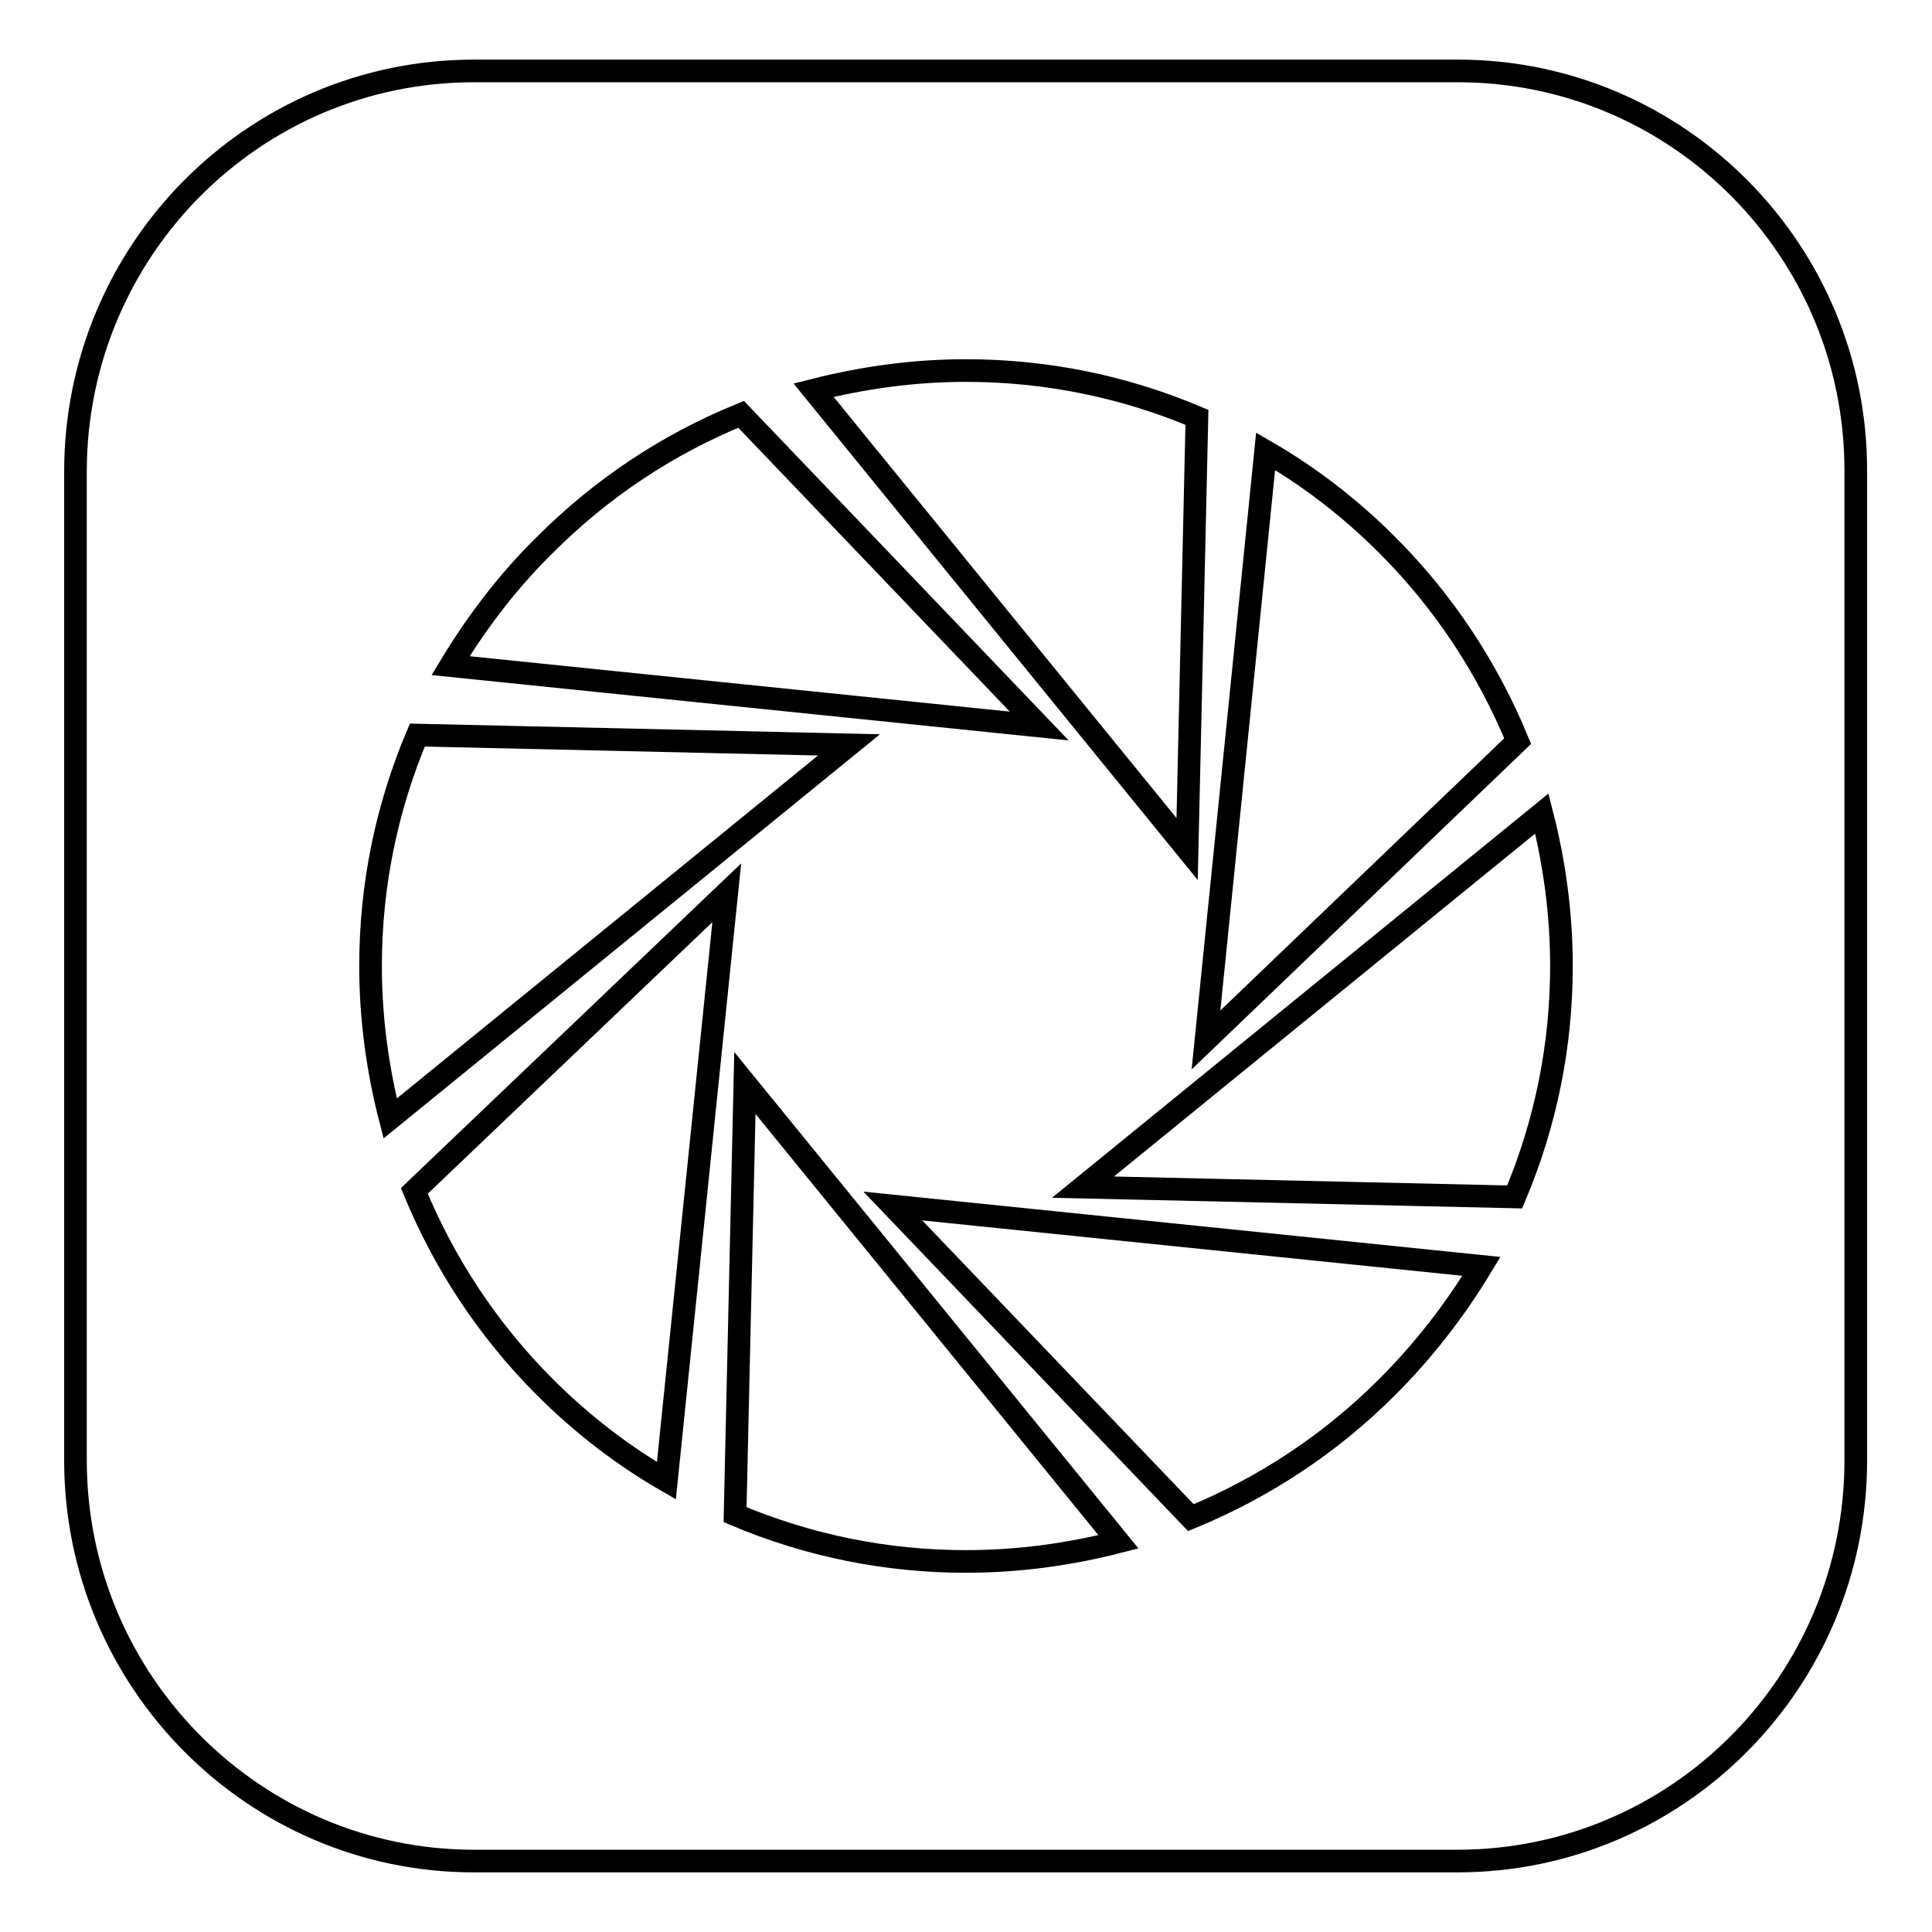
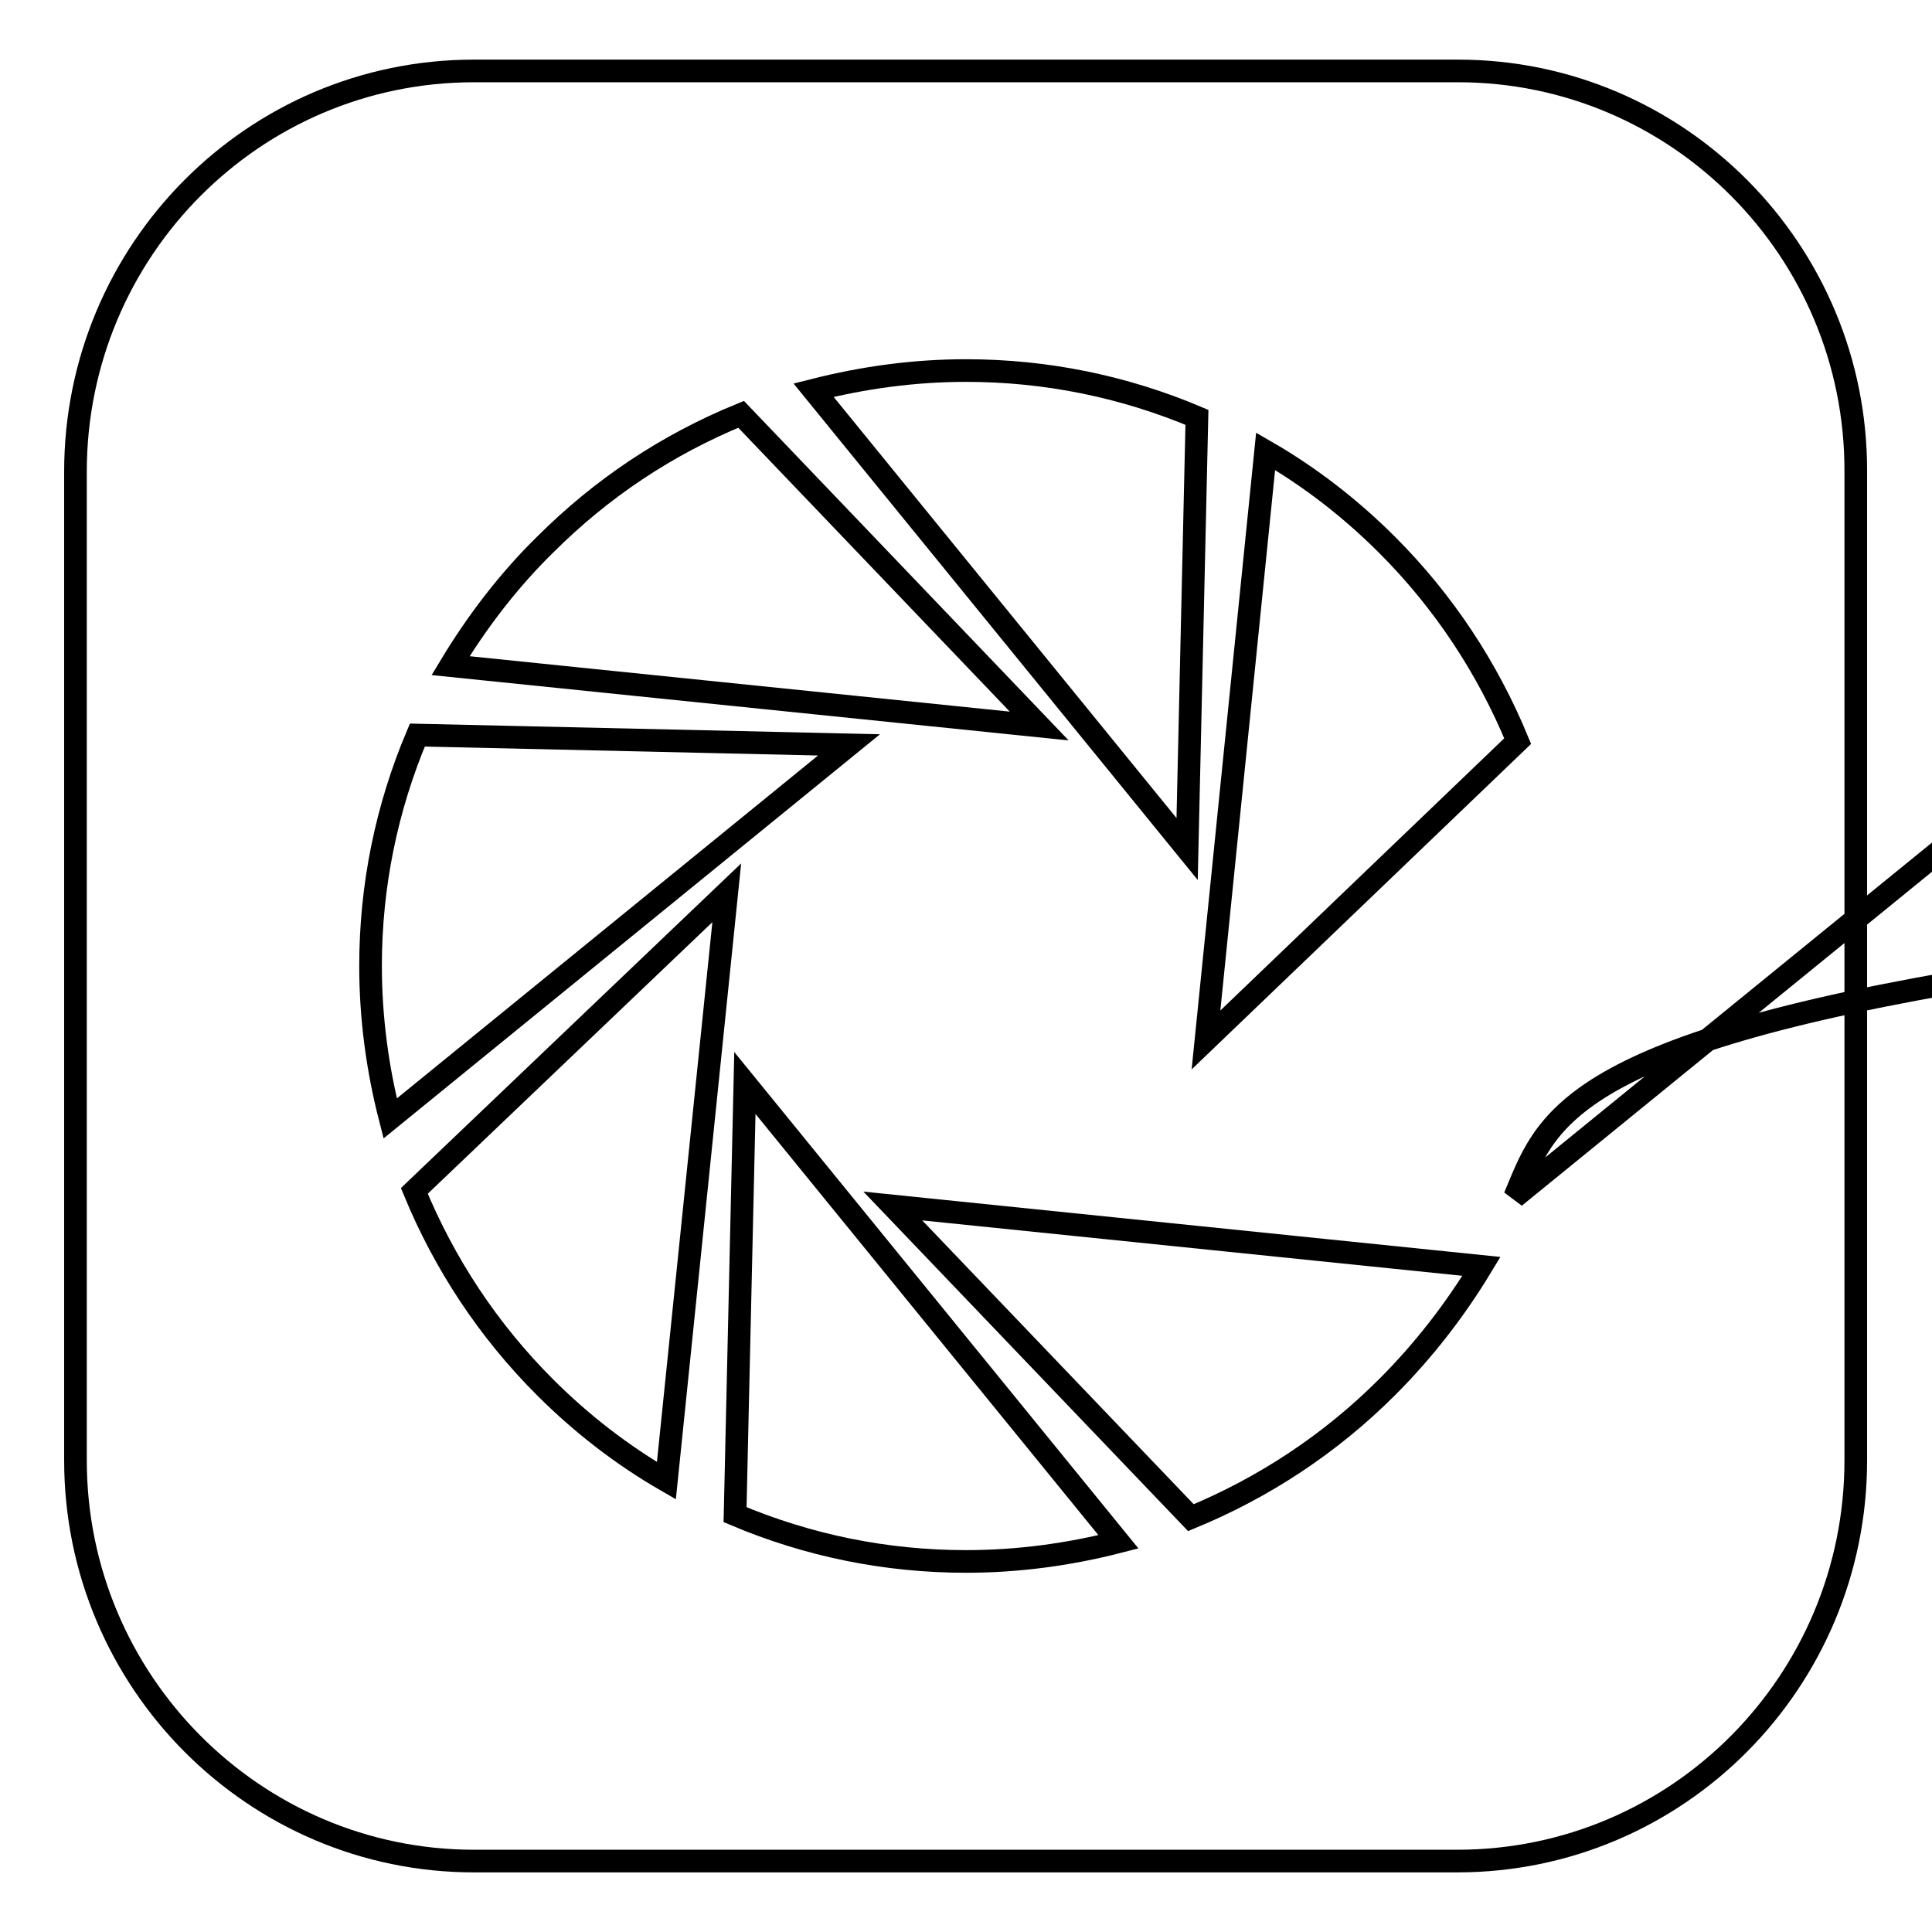
<svg xmlns="http://www.w3.org/2000/svg" version="1.1" x="0px" y="0px" viewBox="0 0 256 256" enable-background="new 0 0 256 256" xml:space="preserve">
  <g>
    <g>
-       <path stroke-width="3" fill-opacity="0" stroke="#000000" d="M193.2,9.4H62.8C33.6,9.4,10,33.2,10,62.5v131c0,29.3,23.7,53.1,52.8,53.1h130.3c29.2,0,52.8-23.8,52.8-53.1v-131C246,33.2,222.3,9.4,193.2,9.4z M167.7,59.8c5.9,3.4,11.3,7.6,16.1,12.4c7.5,7.5,13.3,16.3,17.3,26l-41.3,39.6L167.7,59.8L167.7,59.8z M128,49.1c10.6,0,20.9,2.1,30.6,6.2l-1.3,57.2l-49.5-60.8C114.5,50,121.2,49.1,128,49.1L128,49.1z M72.2,72.2c7.5-7.5,16.2-13.3,26-17.3l39.5,41.3l-78-8C63.2,82.4,67.4,76.9,72.2,72.2L72.2,72.2z M49.1,128c0-10.6,2.1-20.9,6.2-30.6l57.2,1.3l-60.8,49.5C50,141.6,49.1,134.8,49.1,128L49.1,128z M88.3,196.2c-5.9-3.4-11.3-7.6-16.1-12.4c-7.5-7.5-13.3-16.3-17.3-26l41.4-39.5L88.3,196.2L88.3,196.2z M128,206.9c-10.6,0-20.9-2.1-30.6-6.2l1.3-57.2l49.5,60.8C141.6,206,134.8,206.9,128,206.9L128,206.9z M183.8,183.8c-7.5,7.5-16.3,13.3-26,17.3l-39.5-41.3l78,8C192.8,173.6,188.6,179,183.8,183.8L183.8,183.8z M200.7,158.6l-57.2-1.3l60.8-49.5c1.7,6.6,2.6,13.4,2.6,20.2C206.9,138.6,204.8,148.9,200.7,158.6L200.7,158.6z" />
+       <path stroke-width="3" fill-opacity="0" stroke="#000000" d="M193.2,9.4H62.8C33.6,9.4,10,33.2,10,62.5v131c0,29.3,23.7,53.1,52.8,53.1h130.3c29.2,0,52.8-23.8,52.8-53.1v-131C246,33.2,222.3,9.4,193.2,9.4z M167.7,59.8c5.9,3.4,11.3,7.6,16.1,12.4c7.5,7.5,13.3,16.3,17.3,26l-41.3,39.6L167.7,59.8L167.7,59.8z M128,49.1c10.6,0,20.9,2.1,30.6,6.2l-1.3,57.2l-49.5-60.8C114.5,50,121.2,49.1,128,49.1L128,49.1z M72.2,72.2c7.5-7.5,16.2-13.3,26-17.3l39.5,41.3l-78-8C63.2,82.4,67.4,76.9,72.2,72.2L72.2,72.2z M49.1,128c0-10.6,2.1-20.9,6.2-30.6l57.2,1.3l-60.8,49.5C50,141.6,49.1,134.8,49.1,128L49.1,128z M88.3,196.2c-5.9-3.4-11.3-7.6-16.1-12.4c-7.5-7.5-13.3-16.3-17.3-26l41.4-39.5L88.3,196.2L88.3,196.2z M128,206.9c-10.6,0-20.9-2.1-30.6-6.2l1.3-57.2l49.5,60.8C141.6,206,134.8,206.9,128,206.9L128,206.9z M183.8,183.8c-7.5,7.5-16.3,13.3-26,17.3l-39.5-41.3l78,8C192.8,173.6,188.6,179,183.8,183.8L183.8,183.8z M200.7,158.6l60.8-49.5c1.7,6.6,2.6,13.4,2.6,20.2C206.9,138.6,204.8,148.9,200.7,158.6L200.7,158.6z" />
    </g>
  </g>
</svg>